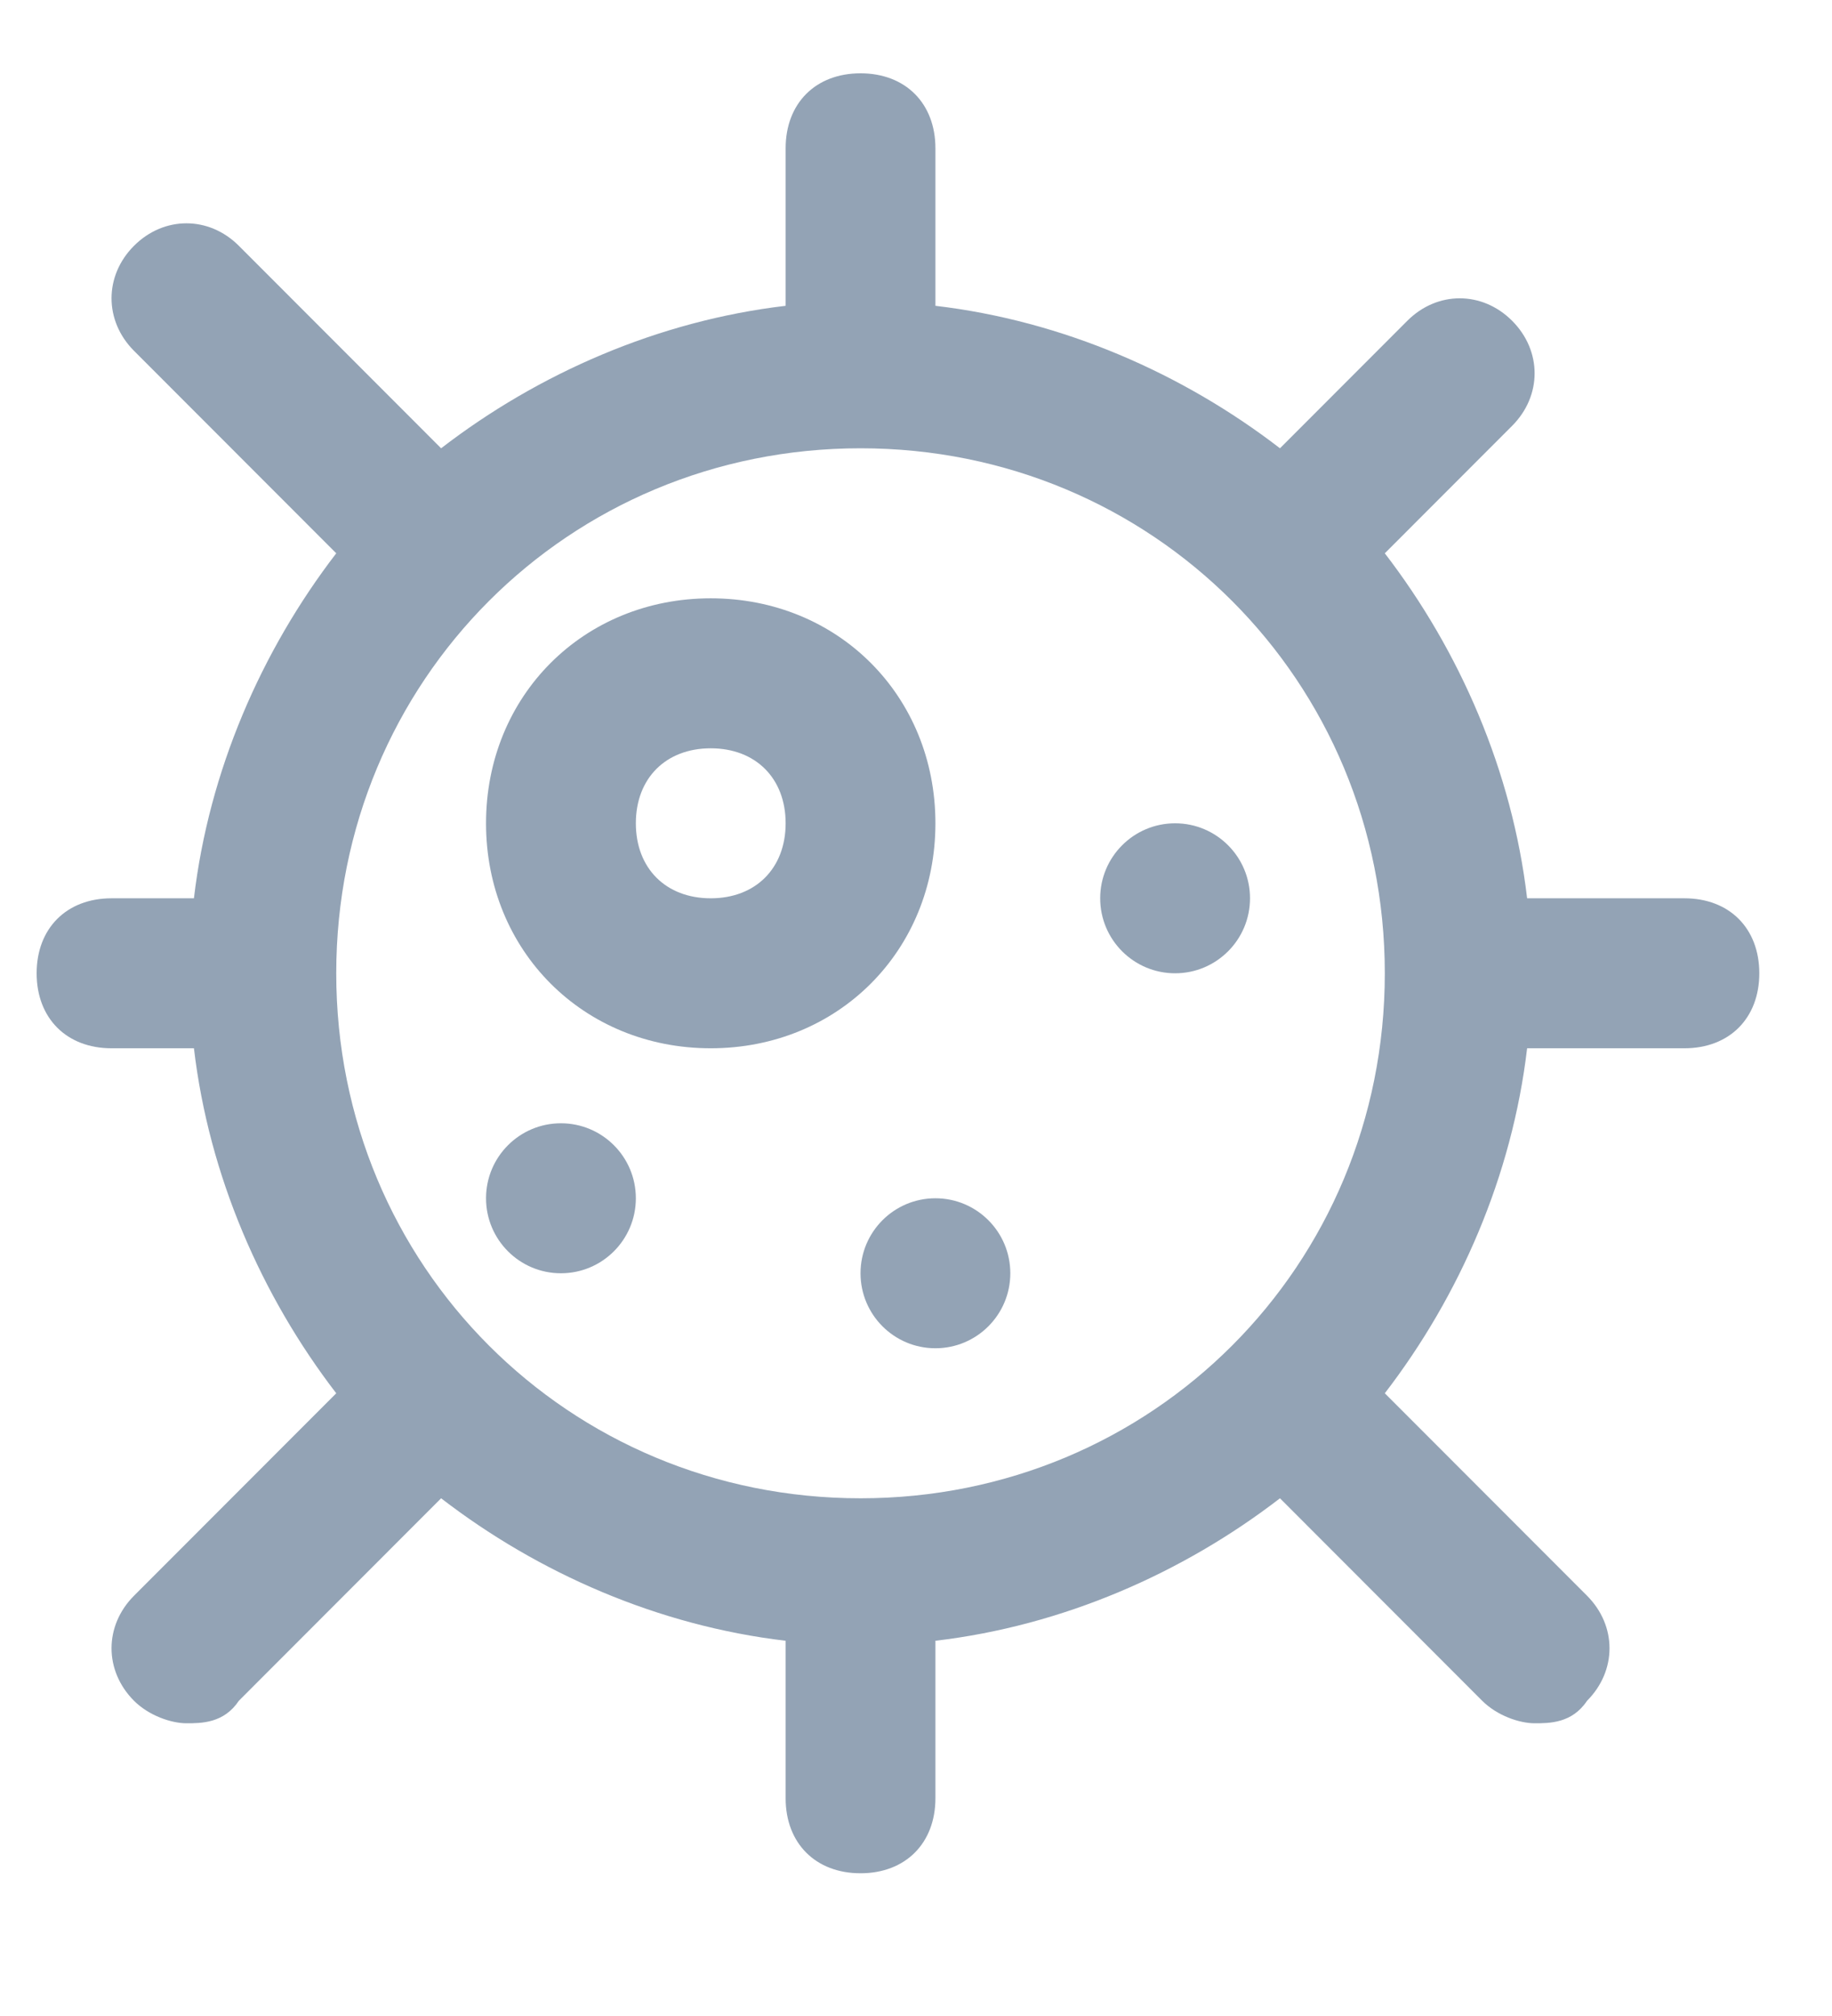
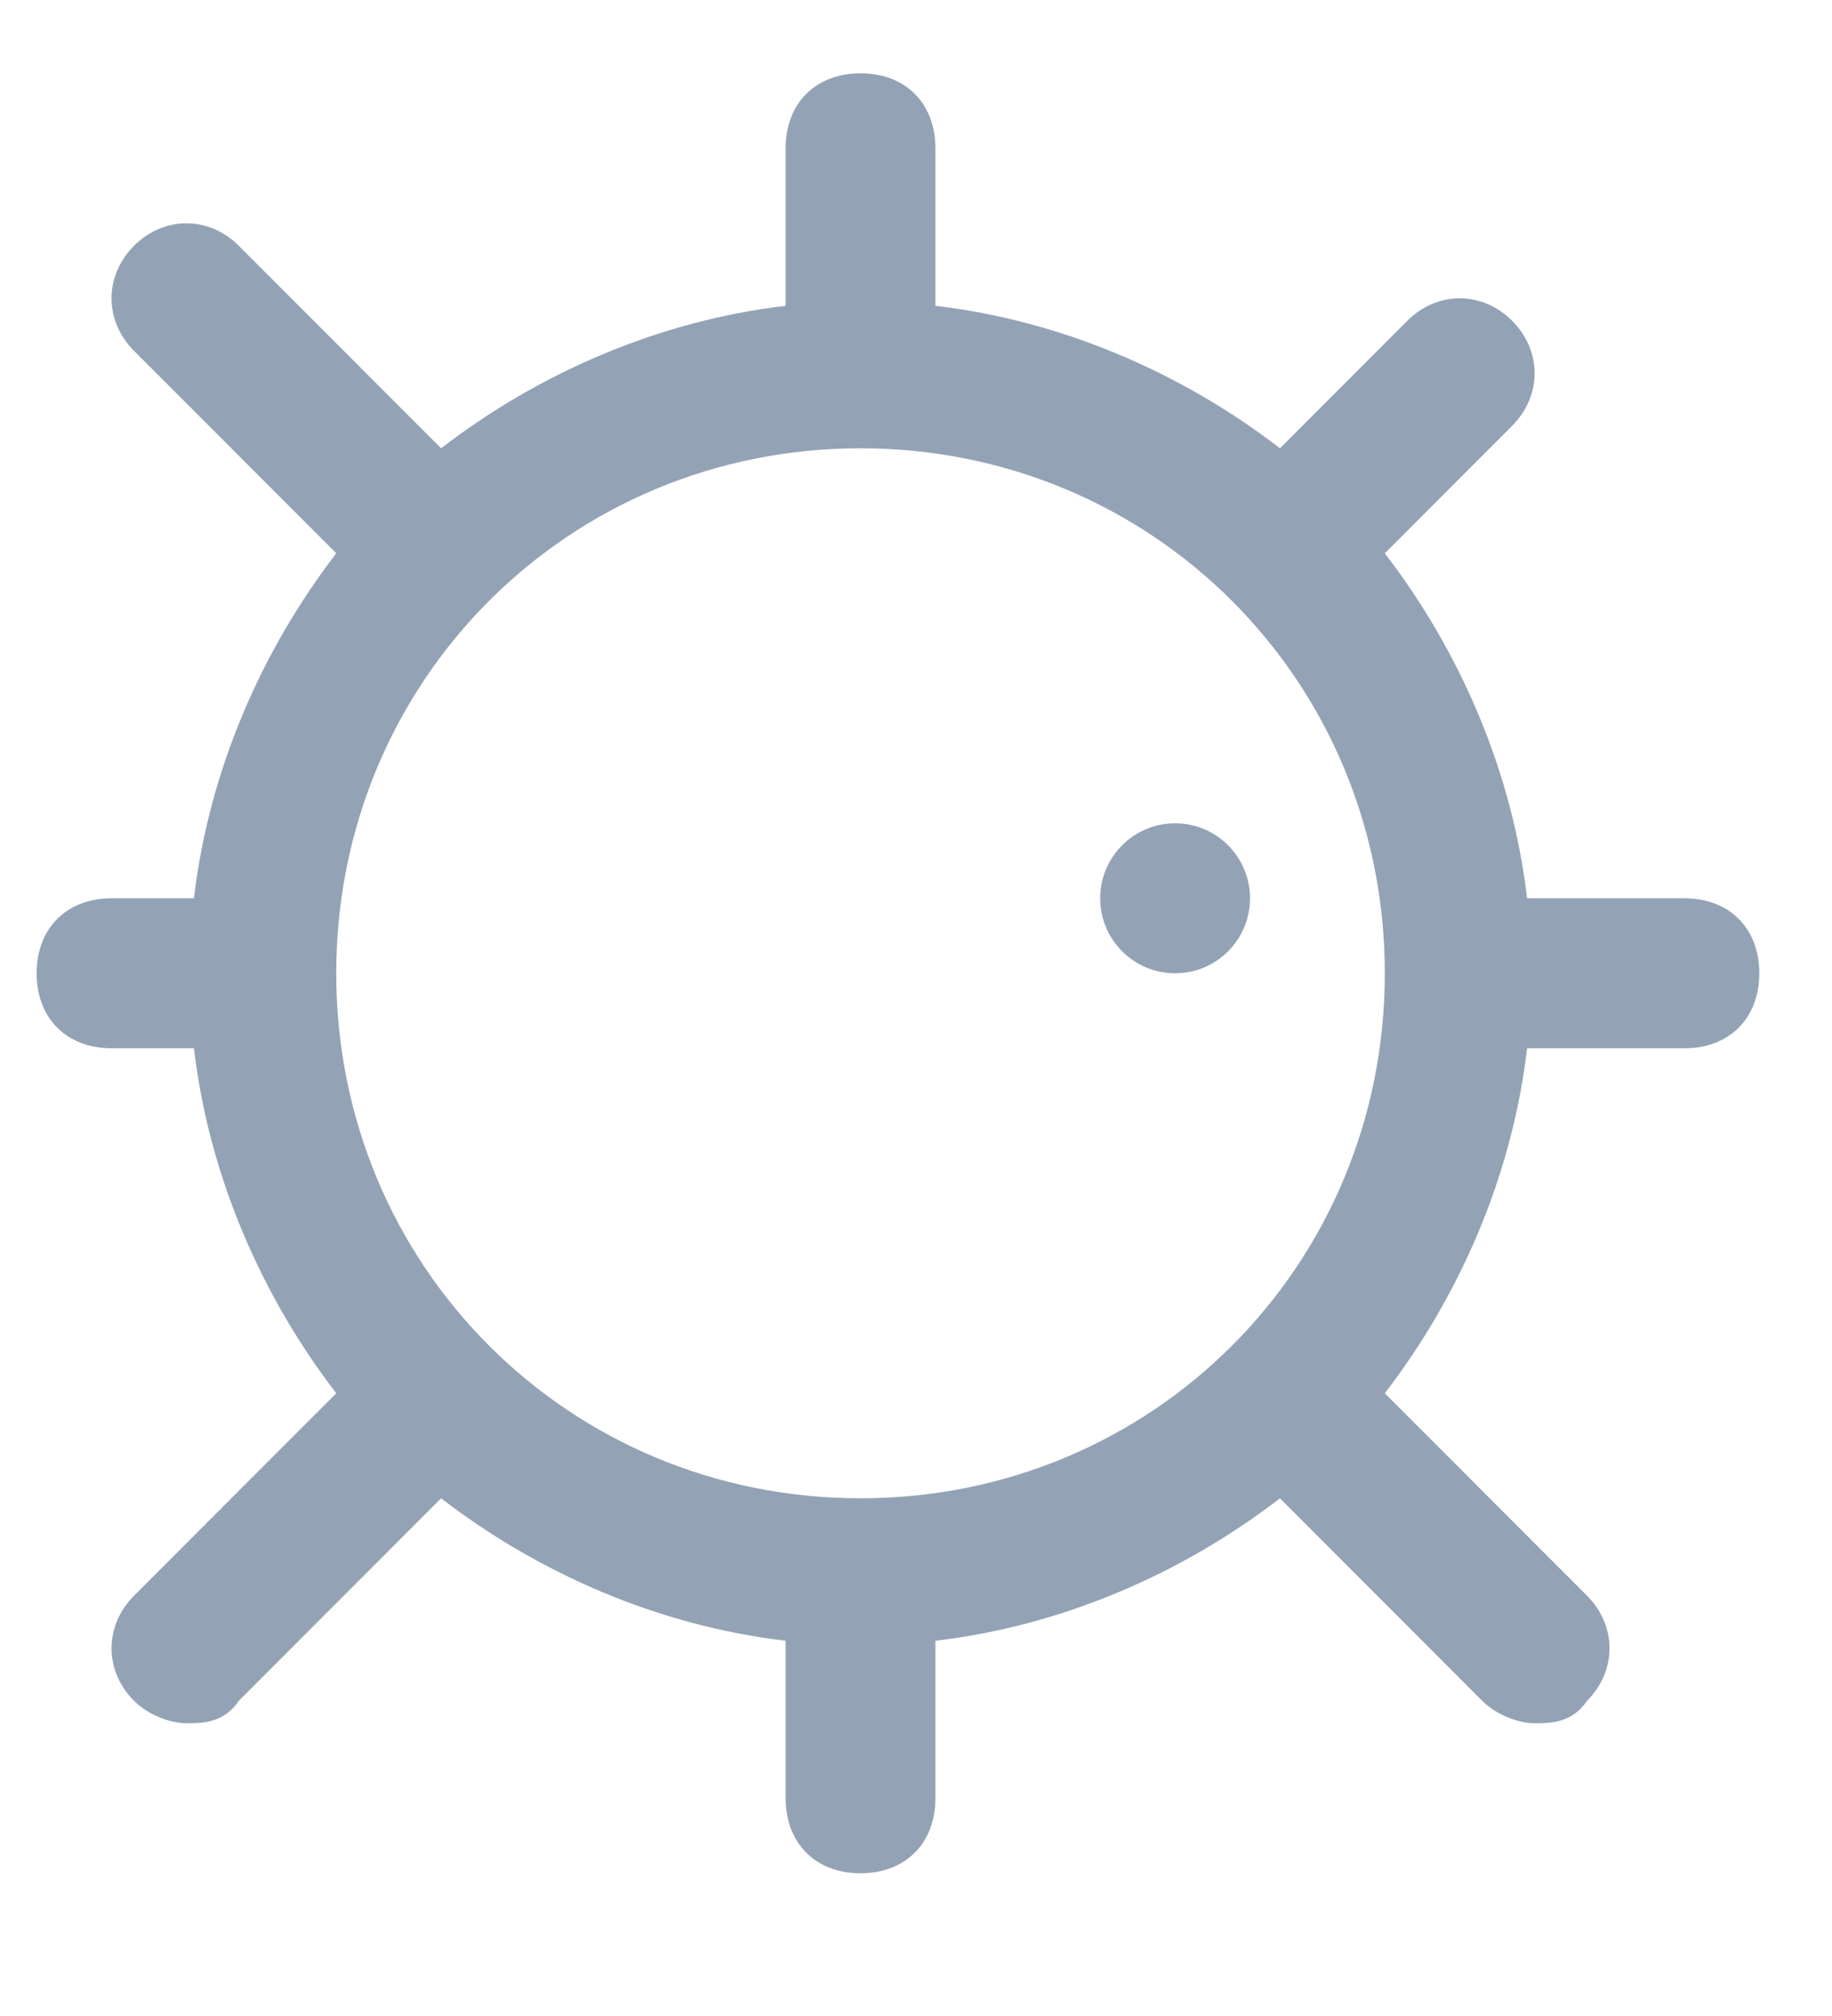
<svg xmlns="http://www.w3.org/2000/svg" width="50" height="55" viewBox="0 0 50 55" fill="none">
  <path d="M45.972 24.507H41.679C41.27 21.029 39.84 17.755 37.795 15.095L41.27 11.617C42.088 10.798 42.088 9.571 41.27 8.752C40.453 7.934 39.226 7.934 38.409 8.752L34.934 12.23C32.276 10.184 29.005 8.752 25.53 8.343V4.046C25.53 2.818 24.712 2 23.486 2C22.259 2 21.442 2.818 21.442 4.046V8.343C17.967 8.752 14.696 10.184 12.039 12.23L6.519 6.706C5.702 5.888 4.475 5.888 3.657 6.706C2.84 7.524 2.84 8.752 3.657 9.571L9.177 15.095C7.133 17.755 5.702 21.029 5.293 24.507H3.044C1.818 24.507 1 25.325 1 26.553C1 27.781 1.818 28.599 3.044 28.599H5.293C5.702 32.077 7.133 35.351 9.177 38.011L3.657 43.535C2.84 44.354 2.84 45.581 3.657 46.4C4.066 46.809 4.68 47.014 5.088 47.014C5.497 47.014 6.11 47.014 6.519 46.4L12.039 40.876C14.696 42.922 17.967 44.354 21.442 44.763V49.06C21.442 50.287 22.259 51.106 23.486 51.106C24.712 51.106 25.53 50.287 25.53 49.06V44.763C29.005 44.354 32.276 42.922 34.934 40.876L40.453 46.4C40.862 46.809 41.475 47.014 41.884 47.014C42.292 47.014 42.906 47.014 43.315 46.4C44.132 45.581 44.132 44.354 43.315 43.535L37.795 38.011C39.84 35.351 41.27 32.077 41.679 28.599H45.972C47.199 28.599 48.016 27.781 48.016 26.553C48.016 25.325 47.199 24.507 45.972 24.507ZM23.486 40.876C15.514 40.876 9.177 34.533 9.177 26.553C9.177 18.573 15.514 12.23 23.486 12.23C31.458 12.23 37.795 18.573 37.795 26.553C37.795 34.533 31.458 40.876 23.486 40.876Z" fill="#93A3B5" />
-   <path d="M25.53 22.461C25.53 18.982 22.873 16.323 19.398 16.323C15.923 16.323 13.265 18.982 13.265 22.461C13.265 25.939 15.923 28.599 19.398 28.599C22.873 28.599 25.53 25.939 25.53 22.461ZM19.398 24.507C18.171 24.507 17.354 23.688 17.354 22.461C17.354 21.233 18.171 20.415 19.398 20.415C20.624 20.415 21.442 21.233 21.442 22.461C21.442 23.688 20.624 24.507 19.398 24.507Z" fill="#93A3B5" />
  <path d="M32.072 26.553C33.2 26.553 34.116 25.637 34.116 24.507C34.116 23.377 33.2 22.461 32.072 22.461C30.943 22.461 30.027 23.377 30.027 24.507C30.027 25.637 30.943 26.553 32.072 26.553Z" fill="#93A3B5" />
-   <path d="M25.53 36.783C26.659 36.783 27.574 35.867 27.574 34.737C27.574 33.607 26.659 32.691 25.53 32.691C24.401 32.691 23.486 33.607 23.486 34.737C23.486 35.867 24.401 36.783 25.53 36.783Z" fill="#93A3B5" />
-   <path d="M15.309 34.737C16.438 34.737 17.354 33.821 17.354 32.691C17.354 31.561 16.438 30.645 15.309 30.645C14.18 30.645 13.265 31.561 13.265 32.691C13.265 33.821 14.18 34.737 15.309 34.737Z" fill="#93A3B5" />
</svg>